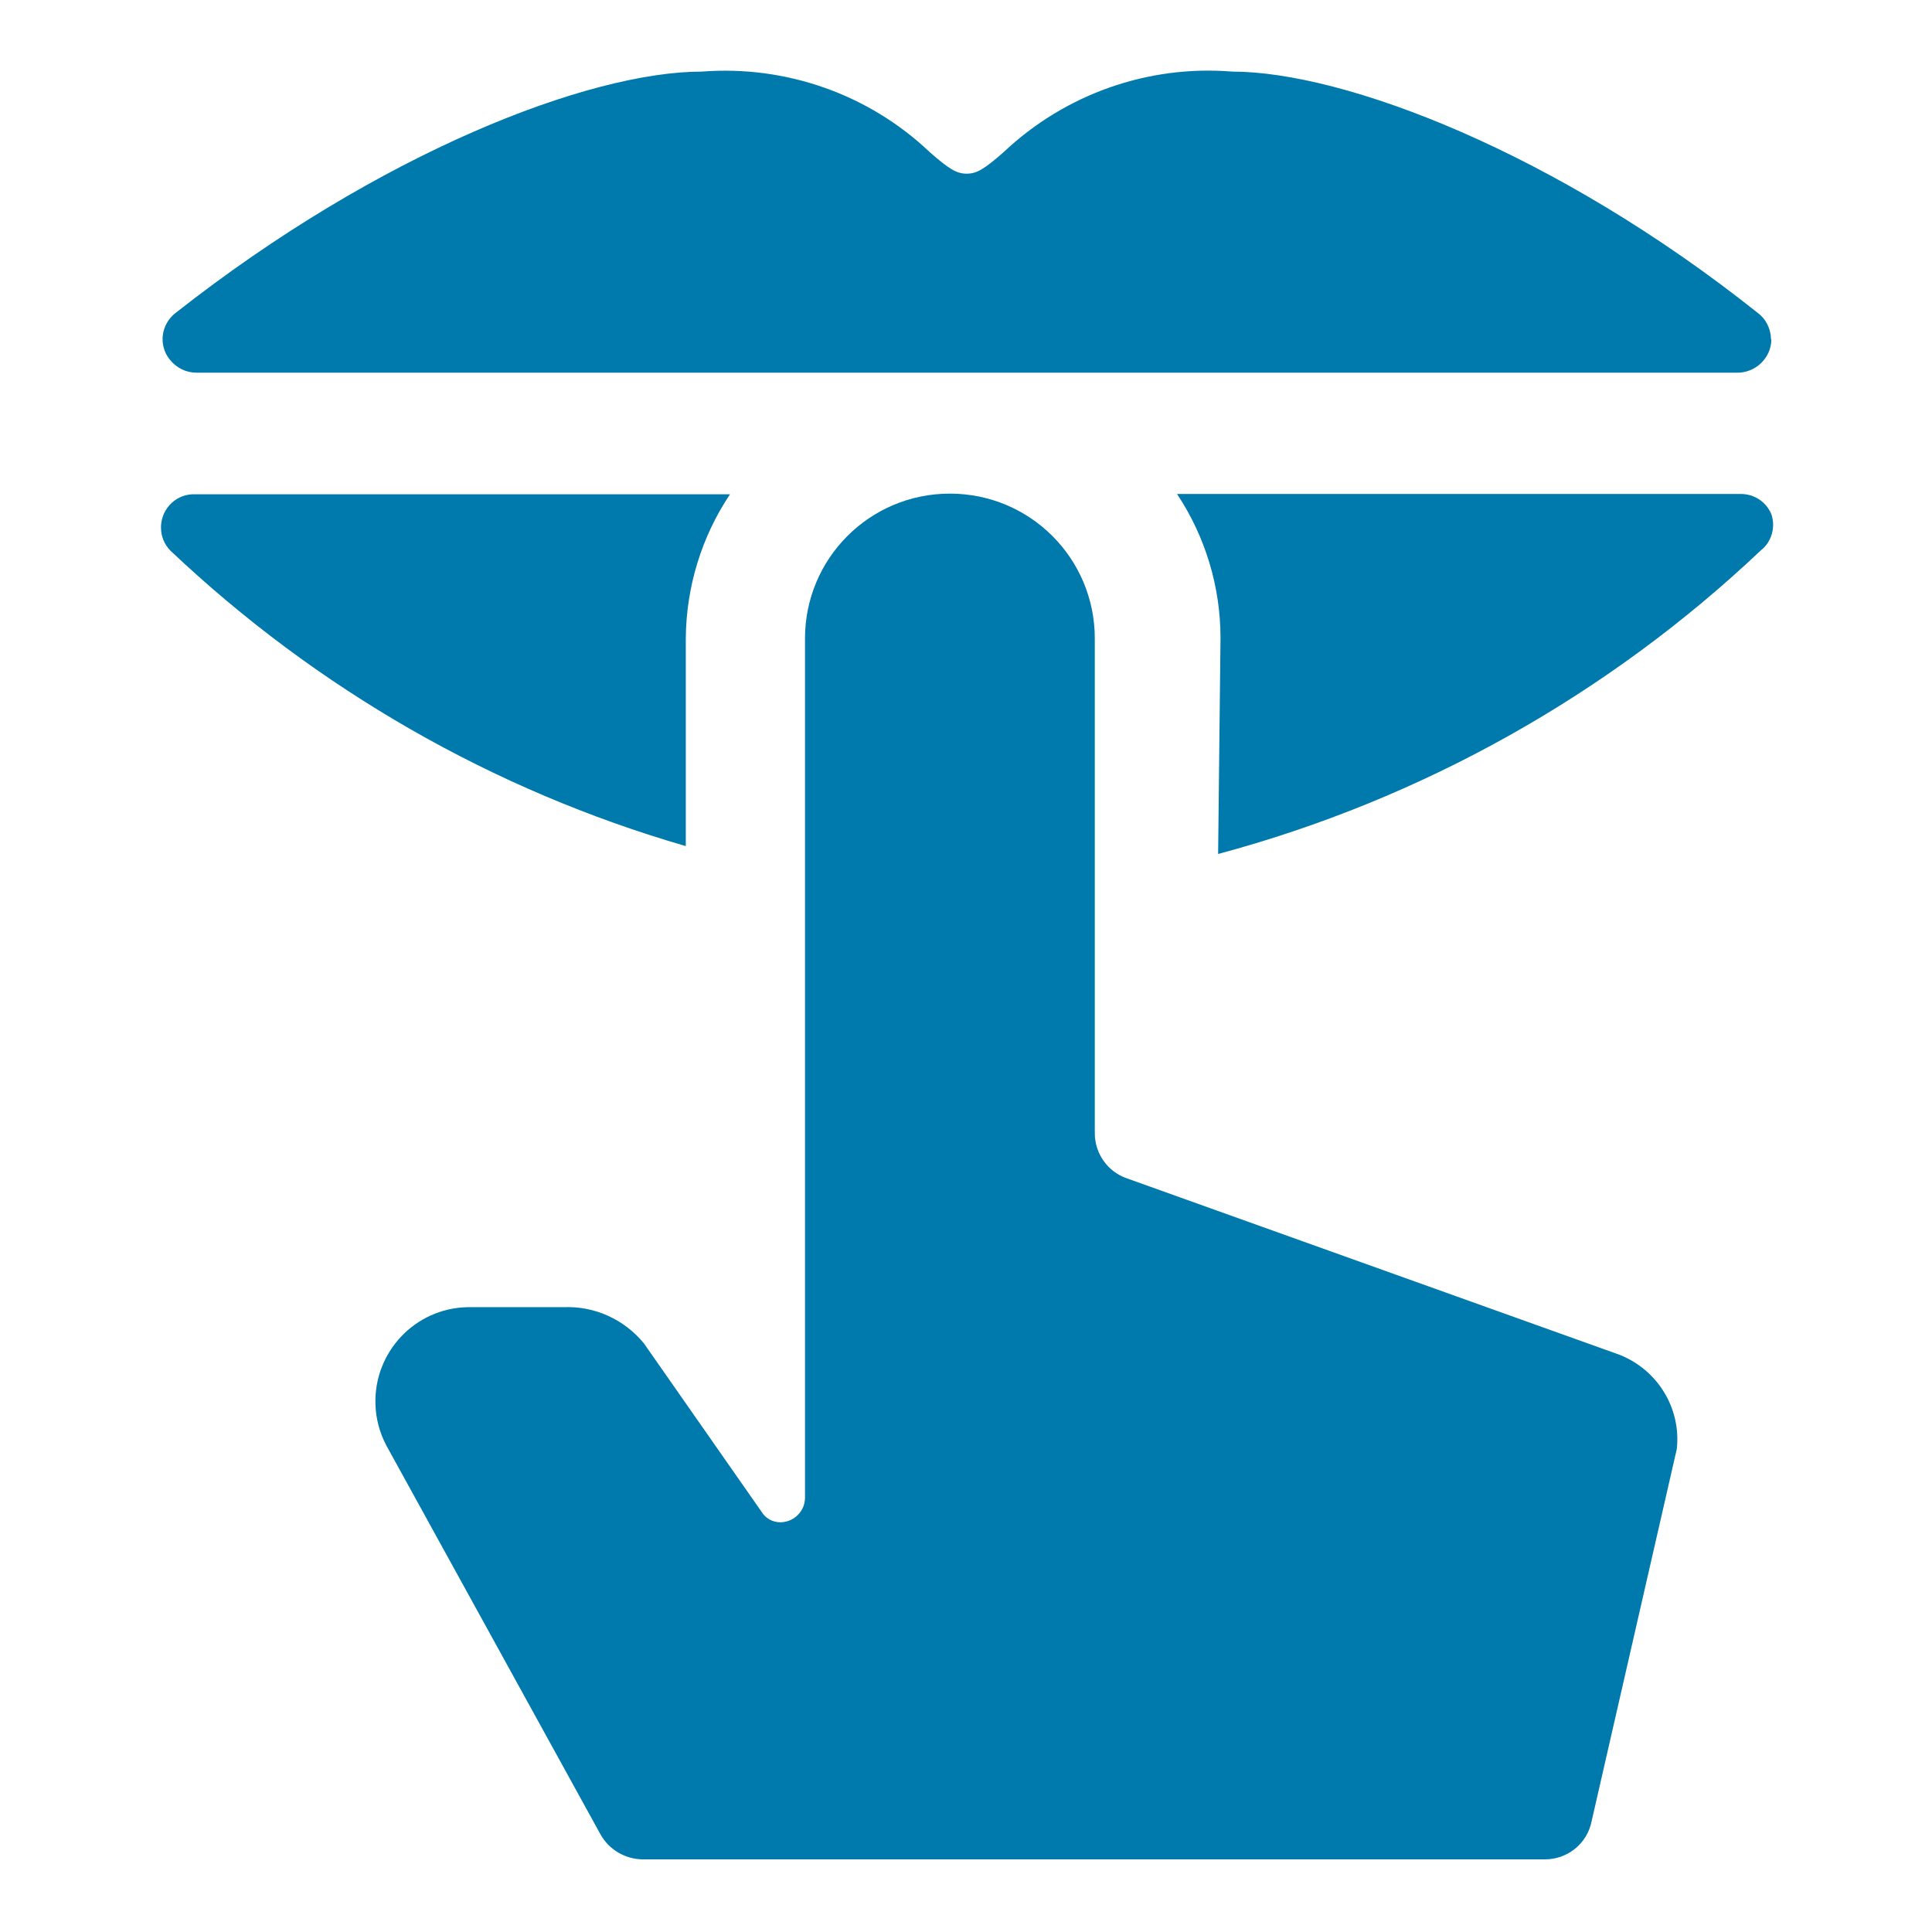
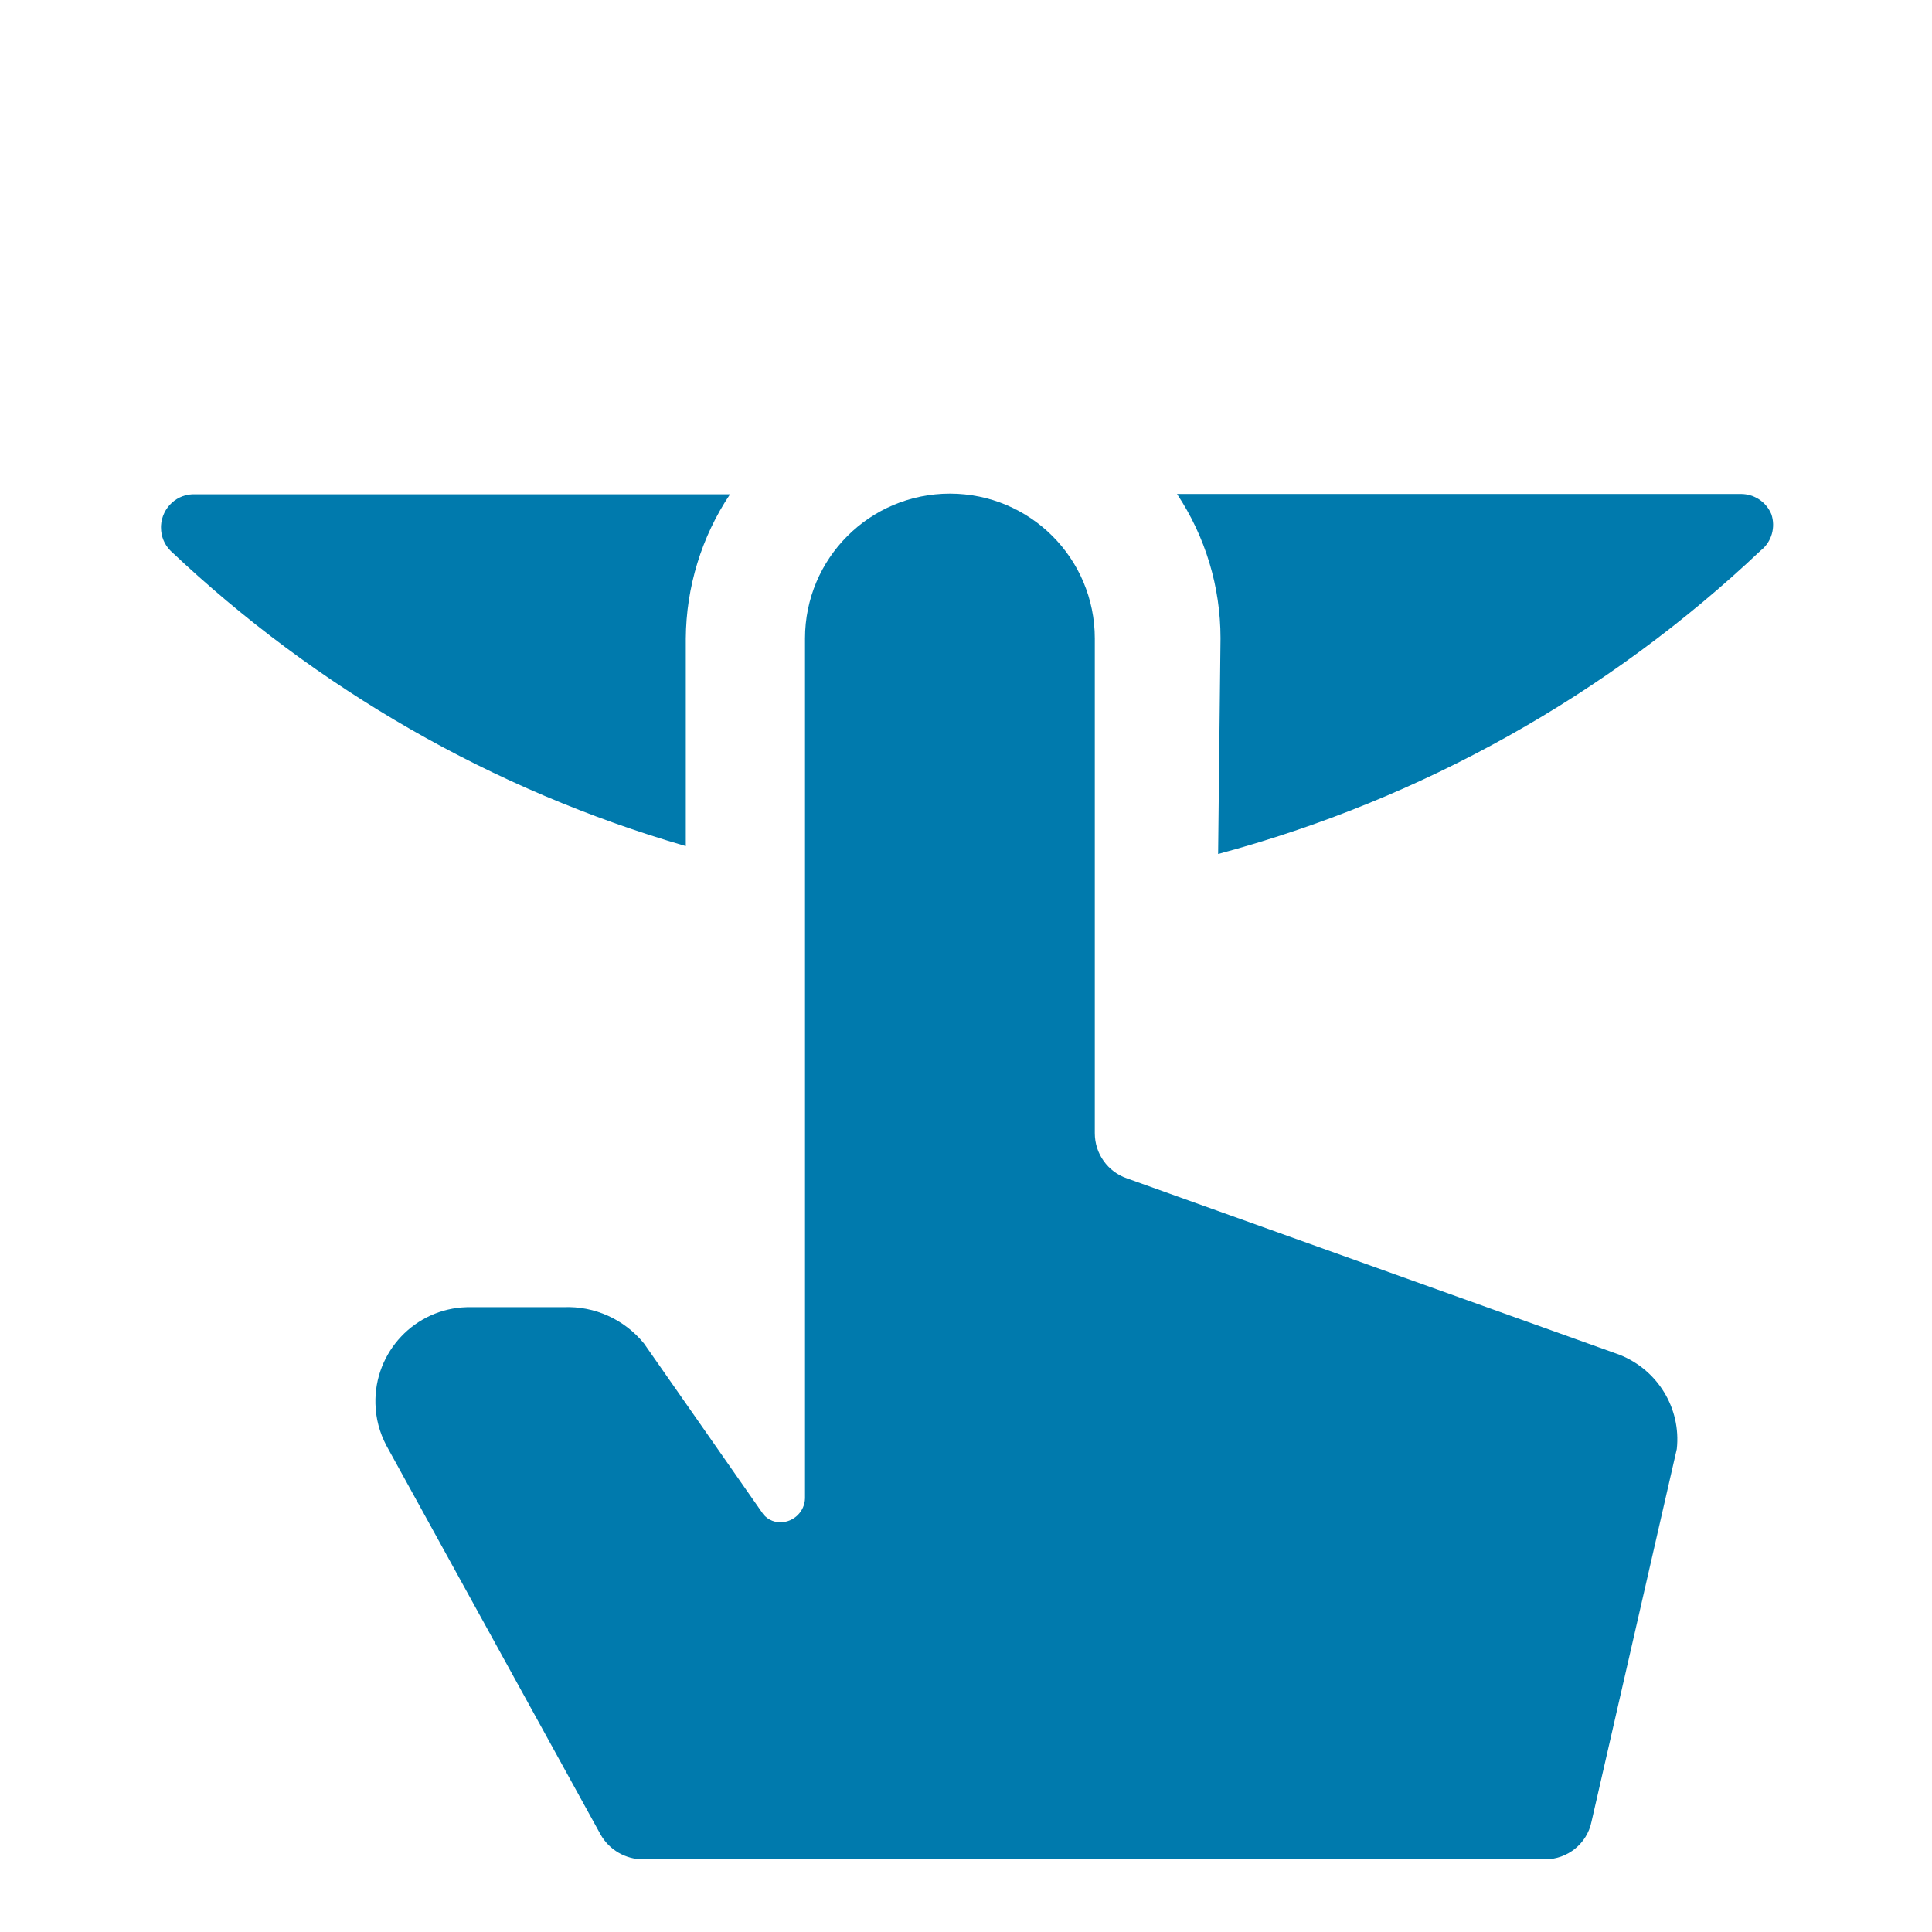
<svg xmlns="http://www.w3.org/2000/svg" version="1.1" id="Hospital-Quiet-1--Streamline-Ultimate.svg" x="0px" y="0px" viewBox="0 0 564 564" style="enable-background:new 0 0 564 564;" xml:space="preserve">
  <style type="text/css">
	.st0{fill:#007AAD;}
</style>
  <g id="Hospital-Quiet-1--Streamline-Ultimate.svg_00000160909394652566048830000016299973205405813429_">
-     <path class="st0" d="M517,98.9c-0.1-2.9-1.4-5.7-3.8-7.5c-59-47-120.8-70.5-153.5-70.5c-24.6-2-48.8,6.6-66.7,23.5   c-5.6,4.9-7.8,6.3-10.8,6.3s-5.2-1.4-10.8-6.3c-17.8-16.9-42-25.4-66.5-23.5c-32.9,0-94,23.5-153.7,70.5c-4.2,3.3-5,9.3-1.7,13.5   c0,0,0.1,0.1,0.1,0.1c1.9,2.4,4.7,3.8,7.8,3.8h449.6c5.4,0.1,10-4.2,10.1-9.6C517,99.1,517,99,517,98.9L517,98.9z" />
    <path class="st0" d="M213.1,144.3h-156c-5.3-0.3-9.8,3.8-10.1,9.2c0,0.2,0,0.3,0,0.5c0,2.6,1,5,2.8,6.8   c42.6,40.3,94.1,69.9,150.4,86.2v-60.6C200.3,171.4,204.8,156.7,213.1,144.3z" />
    <path class="st0" d="M355.6,249.3c59.3-15.9,113.8-46.4,158.4-88.6c3.2-2.5,4.4-6.8,3.1-10.6c-1.5-3.6-5-5.9-8.9-5.9H343.6   c8.3,12.5,12.7,27.1,12.7,42.1L355.6,249.3z" />
    <path class="st0" d="M472.8,395.5L329,344c-5.6-1.9-9.4-7.2-9.4-13.2V186.4c0-23.4-18.9-42.3-42.3-42.3   c-23.4,0-42.3,18.9-42.3,42.3v251c-0.1,3.8-3.2,6.9-7.1,7c-2.3,0-4.4-1.1-5.6-3.1L188,392.2c-5.7-7-14.4-11-23.5-10.6h-28.2   c-15.2,0.4-27.1,13.1-26.7,28.2c0.1,4.3,1.2,8.4,3.2,12.2l62.5,113.5c2.5,4.5,7.3,7.3,12.5,7.3H451c6.6,0,12.3-4.6,13.6-11   L489.5,423C490.8,411.1,483.9,399.9,472.8,395.5z" />
  </g>
</svg>